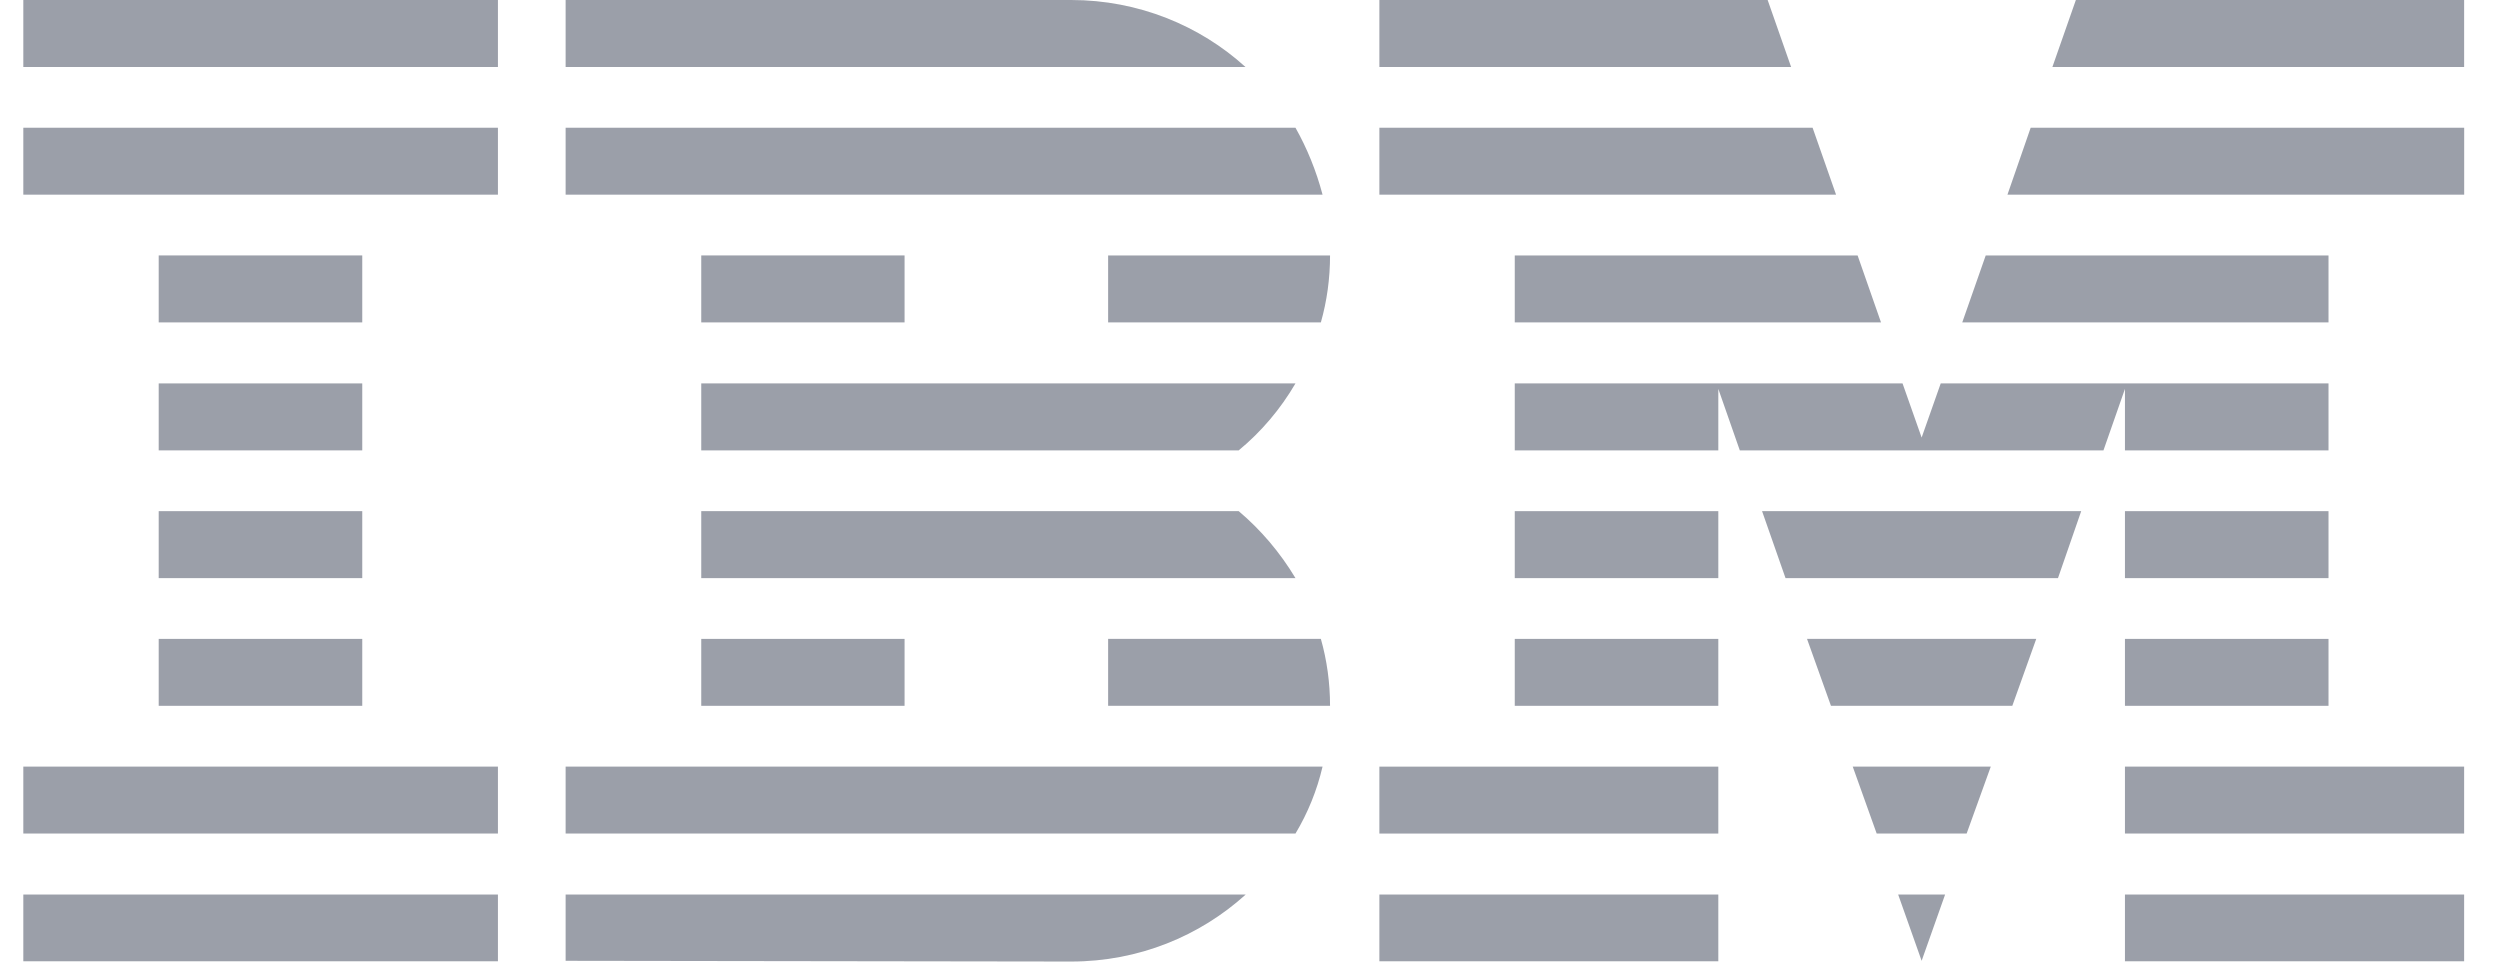
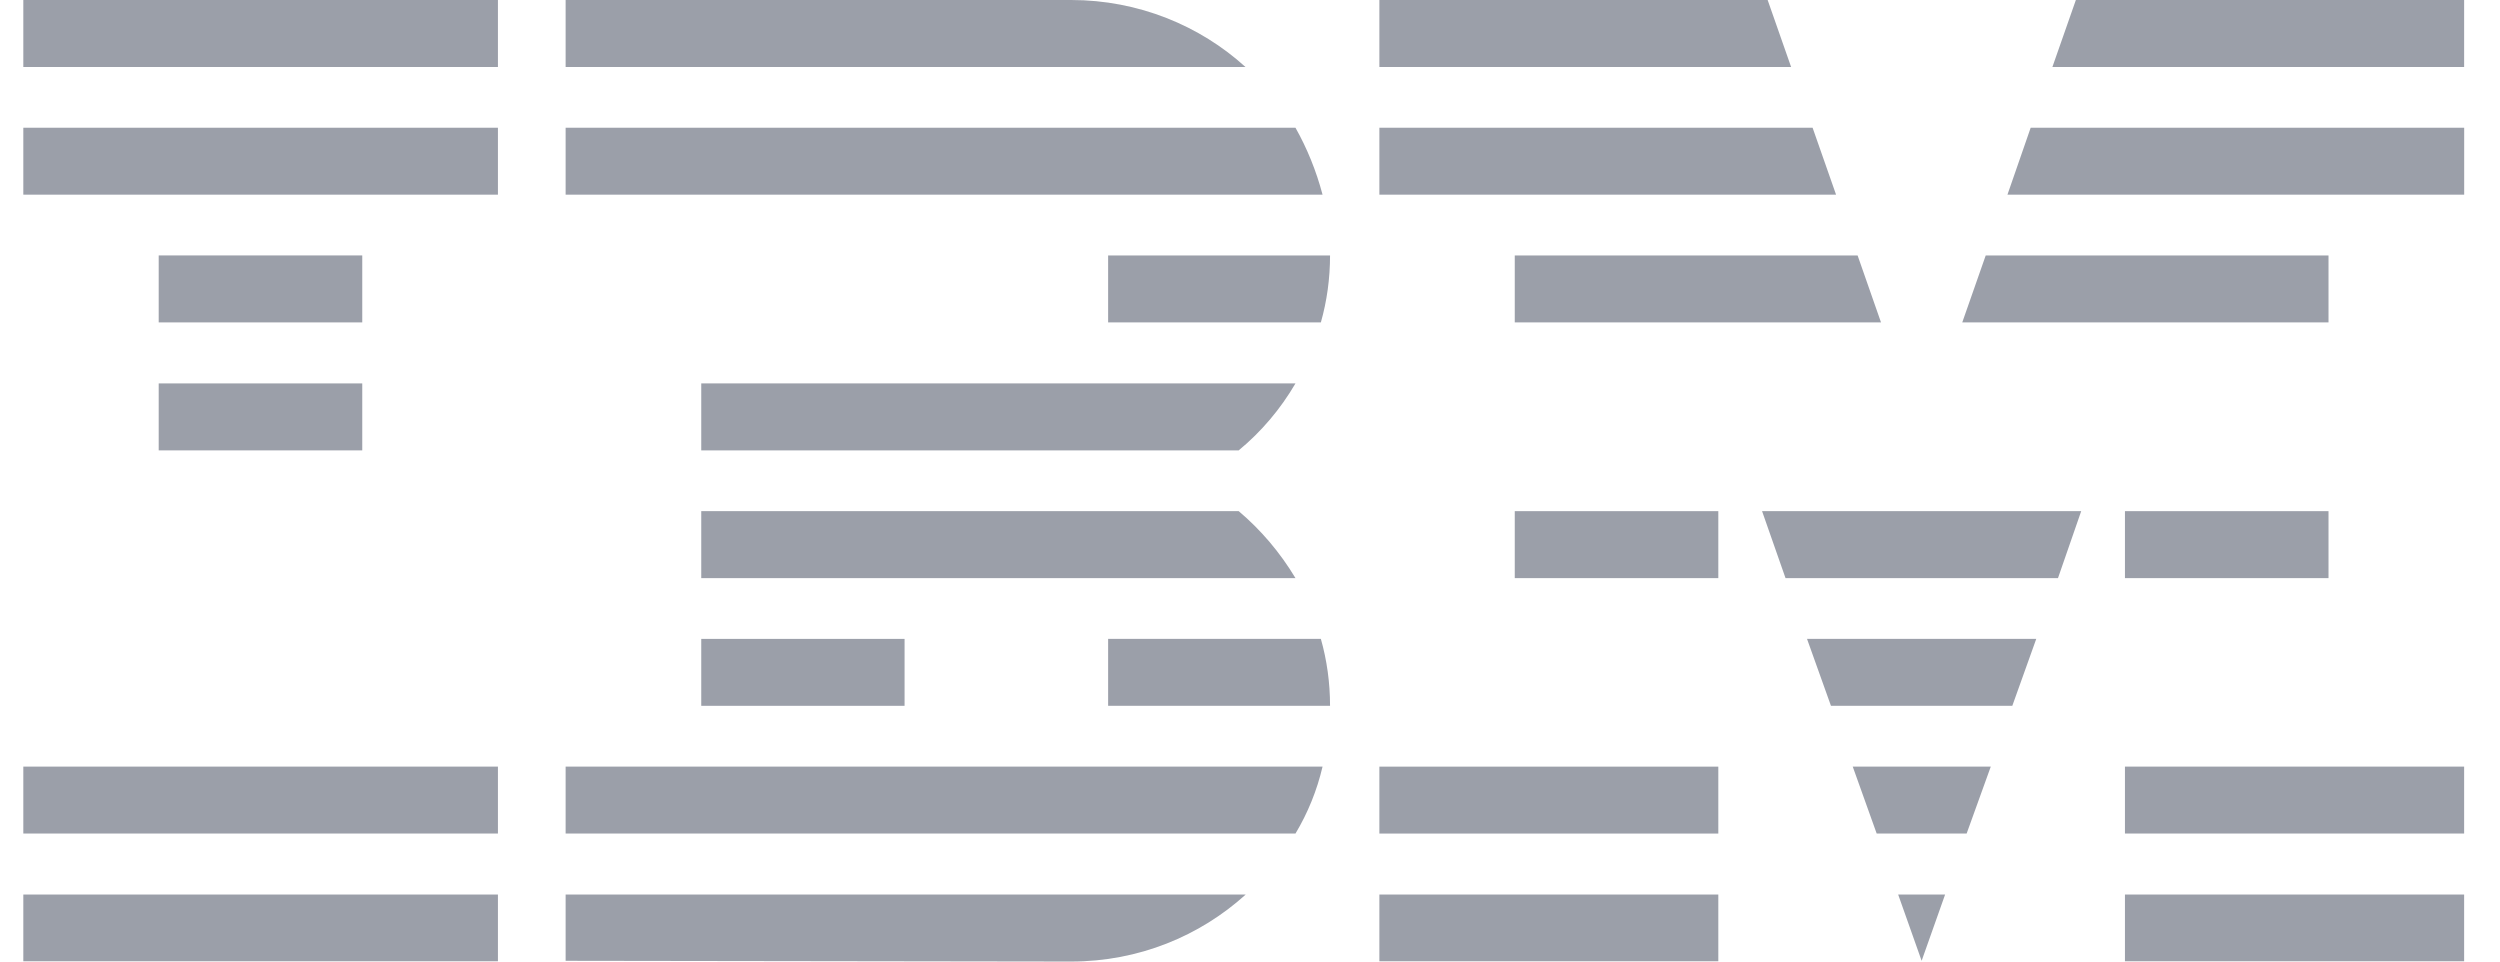
<svg xmlns="http://www.w3.org/2000/svg" width="52" height="20" viewBox="0 0 52 20" fill="none">
  <g clip-path="url(#clip0_669_1906)">
    <path d="M0.485 18.607H10.357V19.995H0.485V18.607Z" fill="#9B9FA9" />
    <path d="M0.485 15.946H10.357V17.338H0.485V15.946Z" fill="#9B9FA9" />
-     <path d="M3.301 13.289H7.535V14.681H3.301V13.289Z" fill="#9B9FA9" />
-     <path d="M3.301 10.632H7.535V12.025H3.301V10.632Z" fill="#9B9FA9" />
    <path d="M3.301 7.975H7.535V9.368H3.301V7.975Z" fill="#9B9FA9" />
    <path d="M3.301 5.313H7.535V6.706H3.301V5.313Z" fill="#9B9FA9" />
    <path d="M10.357 2.657H0.485V4.049H10.357V2.657Z" fill="#9B9FA9" />
    <path d="M10.357 0H0.485V1.393H10.357V0Z" fill="#9B9FA9" />
    <path d="M11.765 17.338H26.946C27.203 16.909 27.394 16.439 27.509 15.946H11.765V17.338Z" fill="#9B9FA9" />
    <path d="M25.765 10.632H14.586V12.025H26.946C26.625 11.491 26.227 11.022 25.765 10.632Z" fill="#9B9FA9" />
    <path d="M14.586 7.975V9.368H25.765C26.237 8.978 26.634 8.509 26.946 7.975H14.586Z" fill="#9B9FA9" />
    <path d="M26.946 2.657H11.765V4.049H27.509C27.379 3.556 27.188 3.086 26.946 2.657Z" fill="#9B9FA9" />
    <path d="M22.28 0H11.765V1.393H25.905C24.96 0.533 23.677 0 22.28 0Z" fill="#9B9FA9" />
-     <path d="M18.815 5.313H14.586V6.706H18.815V5.313Z" fill="#9B9FA9" />
    <path d="M23.049 6.706H27.474C27.6 6.262 27.665 5.793 27.665 5.313H23.049V6.706Z" fill="#9B9FA9" />
    <path d="M14.586 13.289H18.815V14.681H14.586V13.289Z" fill="#9B9FA9" />
    <path d="M23.049 13.289V14.681H27.665C27.665 14.202 27.6 13.733 27.474 13.289H23.049Z" fill="#9B9FA9" />
    <path d="M11.765 19.985L22.28 20C23.688 20 24.96 19.467 25.91 18.607H11.765V19.985Z" fill="#9B9FA9" />
    <path d="M28.691 18.607H35.741V19.995H28.691V18.607Z" fill="#9B9FA9" />
    <path d="M28.691 15.946H35.741V17.338H28.691V15.946Z" fill="#9B9FA9" />
-     <path d="M31.507 13.289H35.741V14.681H31.507V13.289Z" fill="#9B9FA9" />
+     <path d="M31.507 13.289H35.741H31.507V13.289Z" fill="#9B9FA9" />
    <path d="M31.507 10.632H35.741V12.025H31.507V10.632Z" fill="#9B9FA9" />
    <path d="M37.702 2.657H28.691V4.049H38.19L37.702 2.657Z" fill="#9B9FA9" />
    <path d="M36.767 0H28.691V1.393H37.255L36.767 0Z" fill="#9B9FA9" />
    <path d="M44.199 18.607H51.254V19.995H44.199V18.607Z" fill="#9B9FA9" />
    <path d="M44.199 15.946H51.254V17.338H44.199V15.946Z" fill="#9B9FA9" />
-     <path d="M44.199 13.289H48.433V14.681H44.199V13.289Z" fill="#9B9FA9" />
    <path d="M44.199 10.632H48.433V12.025H44.199V10.632Z" fill="#9B9FA9" />
-     <path d="M44.199 9.368H48.433V7.975H44.199H40.367L39.97 9.101L39.573 7.975H35.741H31.507V9.368H35.741V8.089L36.188 9.368H43.752L44.199 8.089V9.368Z" fill="#9B9FA9" />
    <path d="M48.433 5.313H41.303L40.815 6.706H48.433V5.313Z" fill="#9B9FA9" />
    <path d="M43.178 0L42.69 1.393H51.254V0H43.178Z" fill="#9B9FA9" />
    <path d="M39.97 19.985L40.458 18.607H39.482L39.97 19.985Z" fill="#9B9FA9" />
    <path d="M39.035 17.338H40.906L41.408 15.946H38.537L39.035 17.338Z" fill="#9B9FA9" />
    <path d="M38.084 14.681H41.856L42.354 13.289H37.586L38.084 14.681Z" fill="#9B9FA9" />
    <path d="M37.139 12.025H42.806L43.289 10.632H36.651L37.139 12.025Z" fill="#9B9FA9" />
    <path d="M31.507 6.706H39.125L38.638 5.313H31.507V6.706Z" fill="#9B9FA9" />
    <path d="M41.755 4.049H51.255V2.657H42.238L41.755 4.049Z" fill="#9B9FA9" />
  </g>
  <defs>
    <clipPath id="clip0_669_1906">
      <rect width="50.769" height="20" fill="white" transform="translate(0.485)" />
    </clipPath>
  </defs>
</svg>